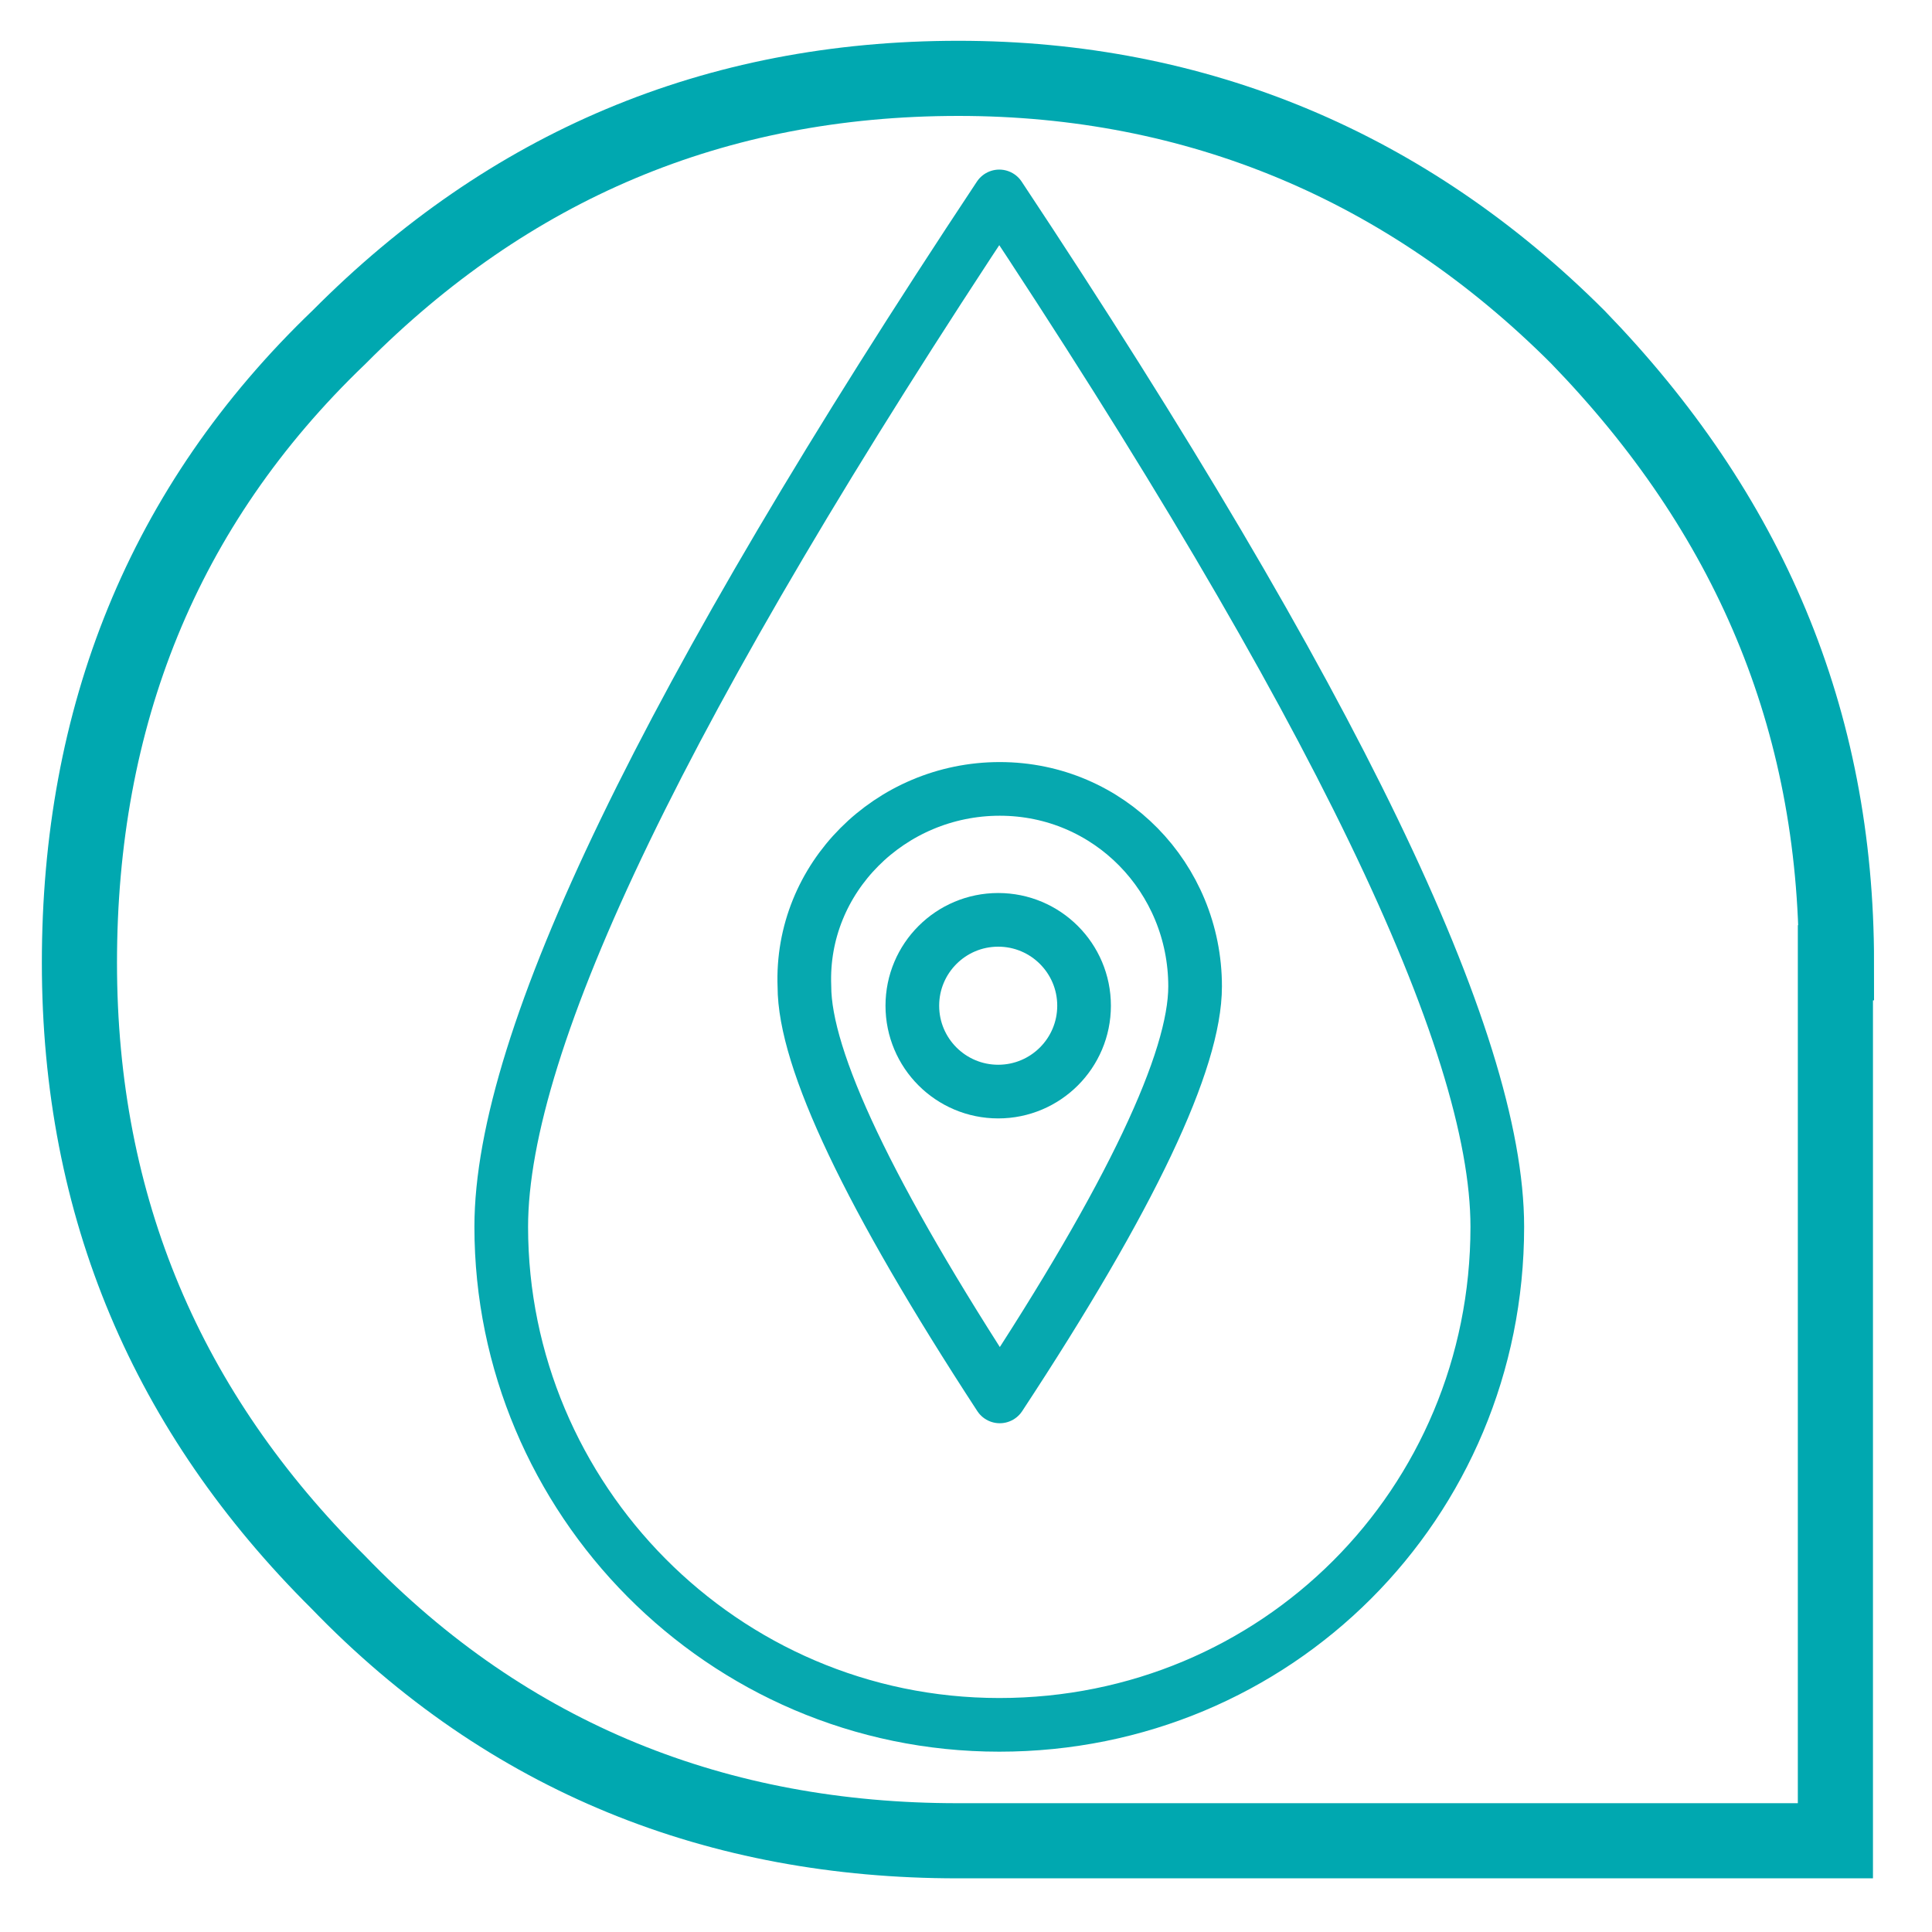
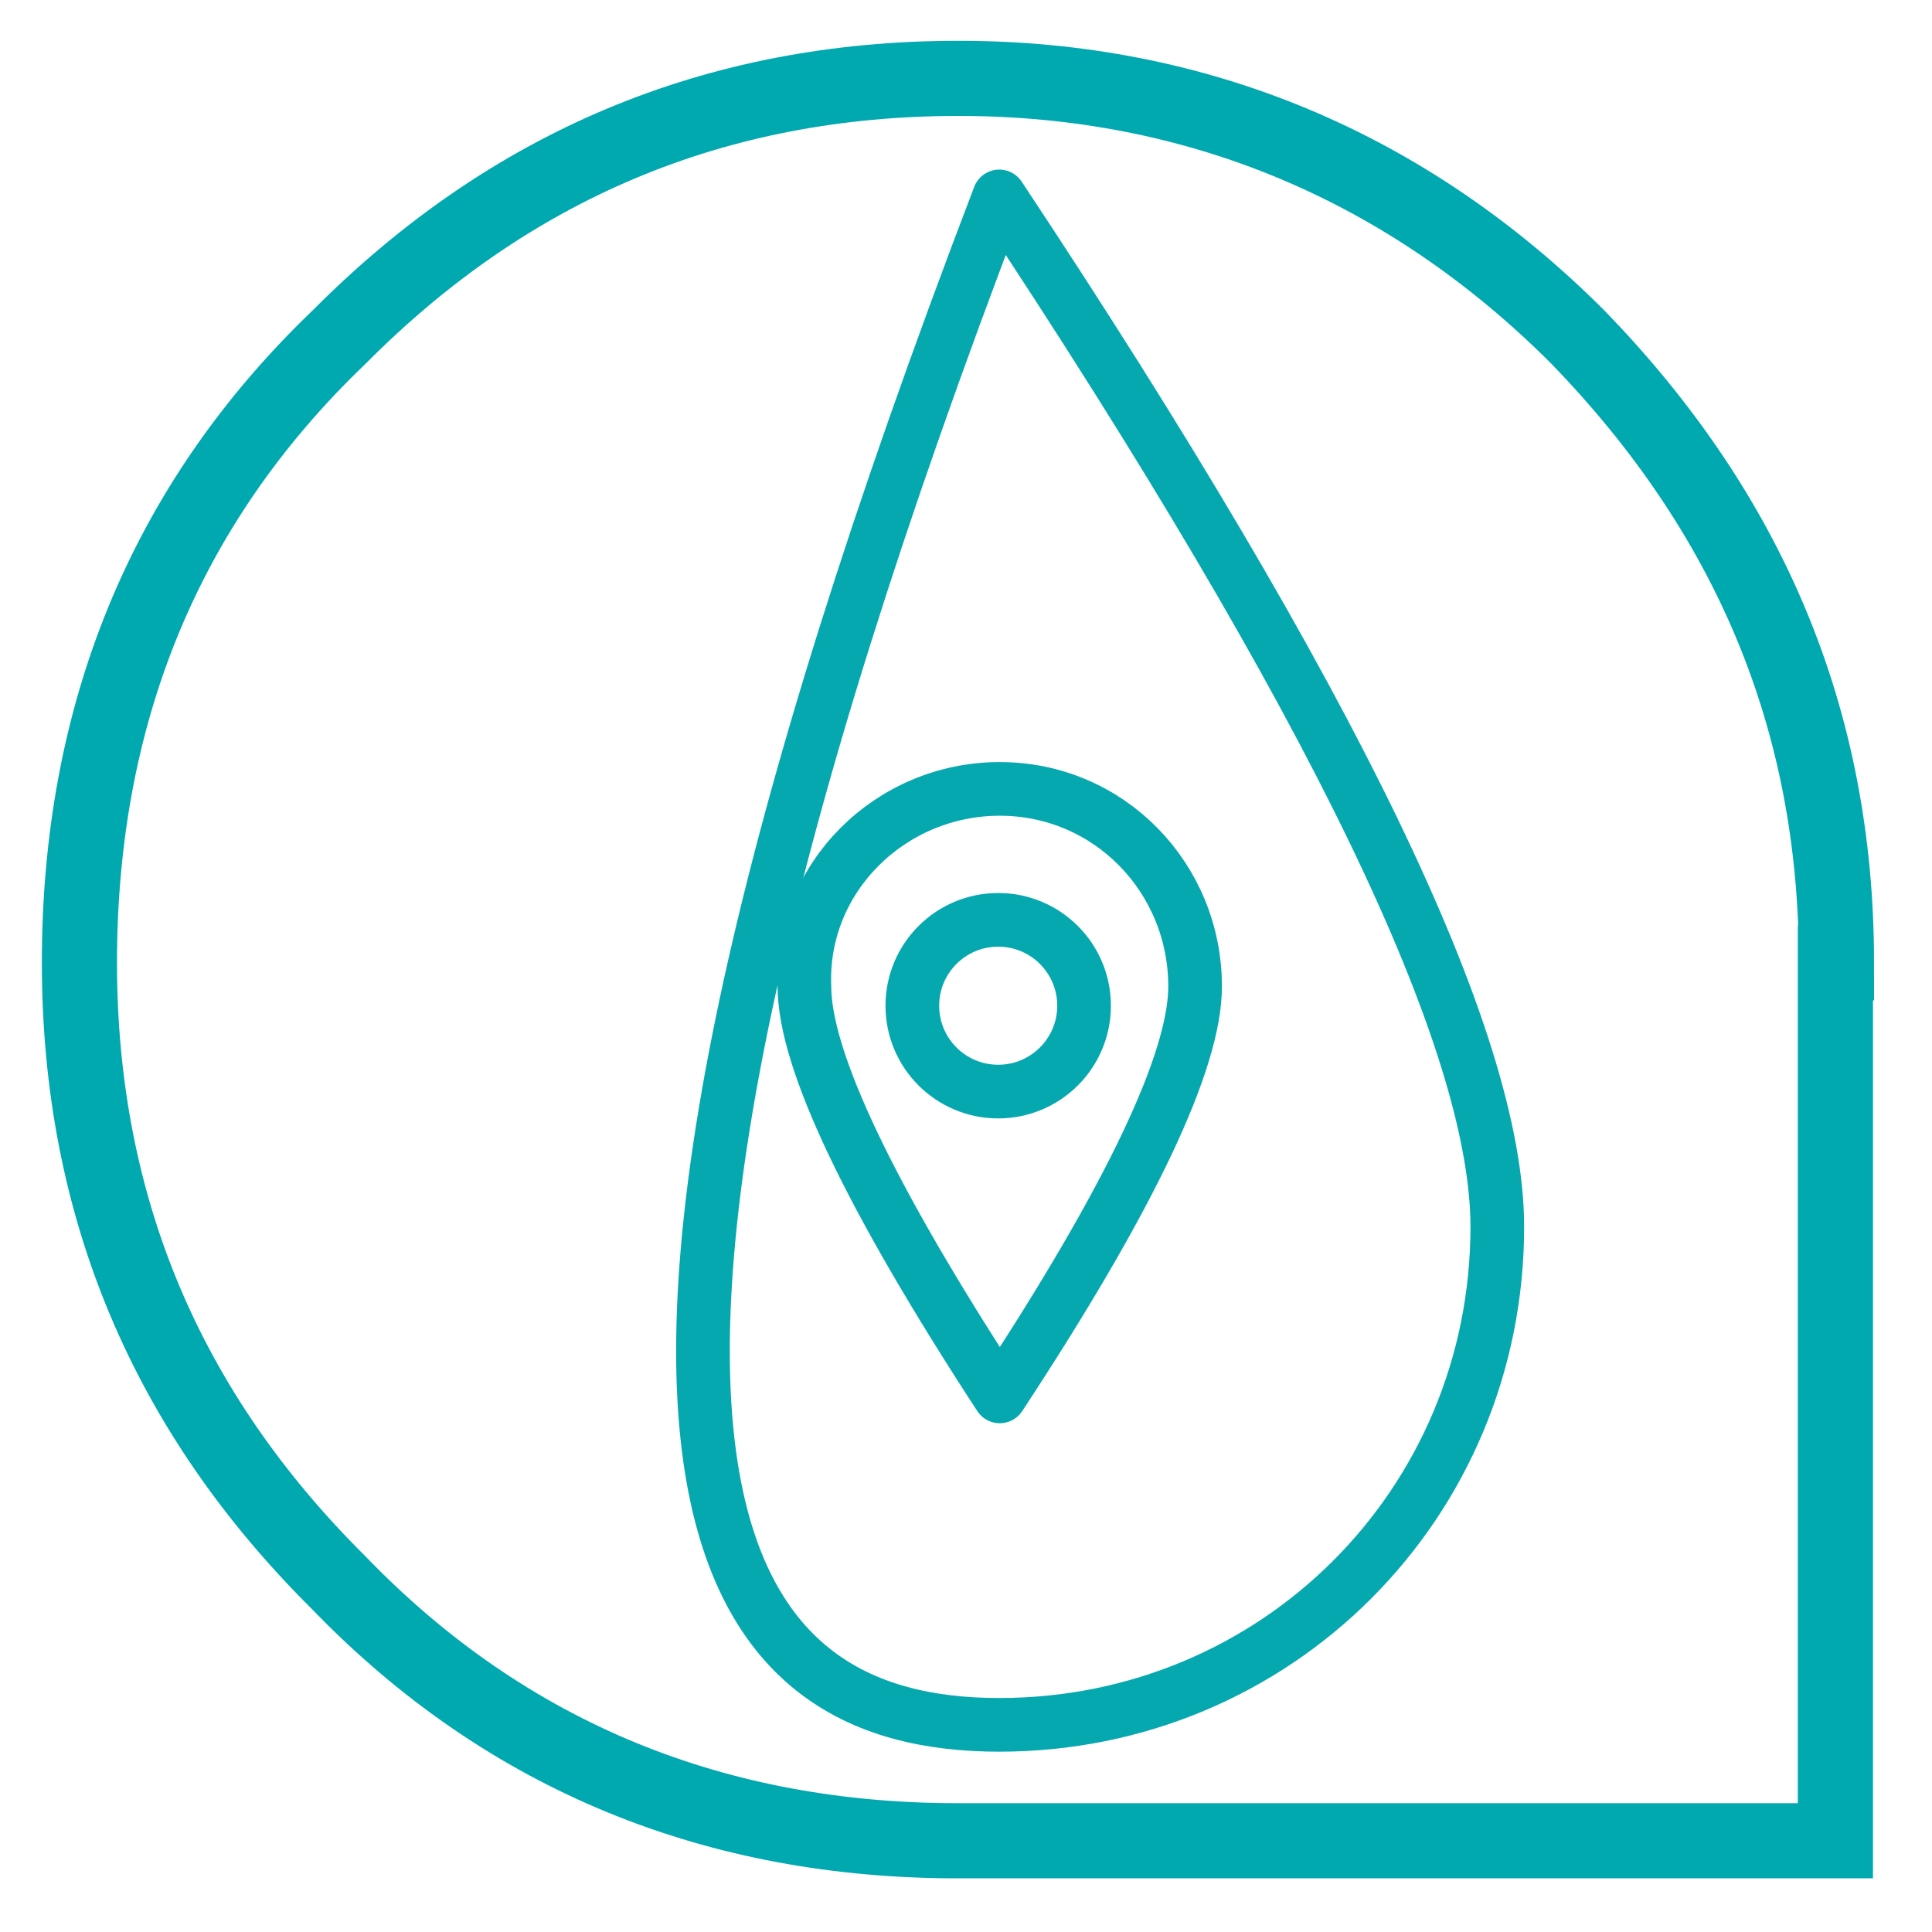
<svg xmlns="http://www.w3.org/2000/svg" version="1.1" id="Livello_1" x="0px" y="0px" viewBox="0 0 180 180" style="enable-background:new 0 0 180 180;" xml:space="preserve">
  <style type="text/css">
	.st0{display:none;}
	.st1{display:inline;}
	.st2{fill:none;stroke:#00A8B0;stroke-width:2.5;stroke-miterlimit:10;}
	.st3{fill:none;stroke:#00A8B0;stroke-width:2.862;stroke-miterlimit:10;}
	.st4{fill:none;stroke:#00A8B0;stroke-width:2.5;stroke-linecap:round;stroke-miterlimit:10;}
	.st5{fill:none;stroke:#00A8B0;stroke-width:2.5;stroke-linecap:round;stroke-linejoin:round;stroke-miterlimit:10;}
	.st6{fill:none;stroke:#00A8B0;stroke-width:2;stroke-linecap:round;stroke-linejoin:round;stroke-miterlimit:10;}
	.st7{display:inline;fill:none;stroke:#00A8B0;stroke-width:2.5;stroke-miterlimit:10;}
	.st8{fill:none;stroke:#06A8AF;stroke-width:3;stroke-linejoin:round;}
	.st9{fill:none;stroke:#06A8AF;stroke-width:3;stroke-linecap:round;stroke-linejoin:round;}
	.st10{fill:none;stroke:#00A8B0;stroke-width:7;stroke-miterlimit:10;}
	.st11{fill:none;stroke:#00A8B0;stroke-width:8;stroke-miterlimit:10;}
	.st12{fill:none;stroke:#00A8B0;stroke-width:7;stroke-linecap:round;stroke-miterlimit:10;}
	.st13{fill:none;stroke:#00A8B0;stroke-width:10;stroke-linecap:round;stroke-linejoin:round;stroke-miterlimit:10;}
	.st14{fill:none;stroke:#00A8B0;stroke-width:3;stroke-linecap:round;stroke-linejoin:round;stroke-miterlimit:10;}
	.st15{fill:none;stroke:#00A8B0;stroke-width:4;stroke-linecap:round;stroke-linejoin:round;stroke-miterlimit:10;}
	.st16{fill:none;stroke:#00A8B0;stroke-width:5;stroke-linecap:round;stroke-linejoin:round;stroke-miterlimit:10;}
	.st17{fill:#00A8B0;}
	.st18{fill:none;stroke:#06A8AF;stroke-width:5;stroke-linejoin:round;}
	.st19{fill:none;stroke:#06A8AF;stroke-width:5;stroke-linecap:round;stroke-linejoin:round;}
	.st20{display:inline;fill:none;stroke:#00A8B0;stroke-width:3;stroke-linejoin:round;}
	.st21{display:inline;fill:none;stroke:#00A8B0;stroke-width:3;stroke-linecap:round;stroke-linejoin:round;}
</style>
  <g id="Livello_4" class="st0">
    <g class="st1">
      <path class="st2" d="M90.6,125.4c-1.7,0-3.2,1.4-3.2,3.2c0,1.7,1.4,3.2,3.2,3.2h6.9c1.7,0,3.2-1.4,3.2-3.2c0-1.7-1.4-3.2-3.2-3.2    H90.6z M126.9,100.6c4.7,0,8.5-3.8,8.5-8.5v-6.6c0-4.7-3.8-8.5-8.5-8.5h-4.7v23.6H126.9z M53.1,77.1c-4.7,0-8.5,3.8-8.5,8.5l0,6.6    c0,4.7,3.8,8.5,8.5,8.5l4.7,0l0-23.6H53.1z M122.2,100.6c0,2-0.1,13.2-8.9,21.3c-5,4.6-10.5,6.1-13.2,6.6 M57.7,77.1    c-0.3-18.7,15.1-33.8,33-33.4c17,0.4,31.3,14.7,31.5,32.3" />
    </g>
  </g>
  <g id="Livello_6" class="st0">
    <g class="st1">
      <path class="st2" d="M52.6,112.3L52.6,112.3L52.6,112.3z" />
    </g>
    <g class="st1">
      <path class="st2" d="M125.2,65.5L125.2,65.5L125.2,65.5z" />
    </g>
    <g class="st1">
      <path class="st2" d="M82,62.8c0-5.7-2.1-10.4-6-14.5c-3.9-3.9-8.8-6-14.4-6c-5.7,0-10.4,2.1-14.4,6c-4.1,3.9-6,8.8-6,14.5    s2.1,10.4,6,14.4c3.9,4.1,8.8,6,14.4,6H82V62.8L82,62.8z" />
      <path class="st2" d="M61.7,91c-5.7,0-10.4,2.1-14.5,6c-3.9,3.9-6,8.8-6,14.4c0,5.7,2.1,10.4,6,14.4c3.9,4.1,8.8,6,14.5,6    s10.4-2.1,14.4-6c4.1-3.9,6-8.8,6-14.4V91H61.7L61.7,91z" />
      <path class="st2" d="M110.3,83.1c5.7,0,10.4-2.1,14.5-6c3.9-3.9,6-8.8,6-14.4c0-5.7-2.1-10.4-6-14.4c-3.9-4.1-8.8-6-14.5-6    s-10.4,2.1-14.4,6c-4.1,3.9-6,8.8-6,14.4v20.4H110.3L110.3,83.1z" />
      <path class="st2" d="M89.8,111.4c0,5.7,2.1,10.4,6,14.4c3.9,3.9,8.8,6,14.5,6s10.4-2.1,14.5-6c4.1-3.9,6-8.8,6-14.4    c0-5.7-2.1-10.4-6-14.4c-3.9-4.1-8.8-6-14.5-6H89.8V111.4L89.8,111.4z" />
    </g>
  </g>
  <g id="Livello_5" class="st0">
    <g class="st1">
      <g>
        <path class="st3" d="M114.4,96.8c-1.9-2-4.2-3-6.6-3c-2.4,0-4.7,1-6.6,3l-6.1,6.1c-0.5-0.3-1-0.5-1.5-0.8c-0.7-0.3-1.4-0.7-1.9-1     c-5.7-3.6-11-8.4-16-14.5c-2.4-3.1-4.1-5.6-5.2-8.3c1.6-1.5,3.1-3,4.5-4.4c0.5-0.5,1.1-1.1,1.6-1.6c4.1-4.1,4.1-9.3,0-13.4     l-5.3-5.3c-0.6-0.6-1.2-1.2-1.8-1.8c-1.2-1.2-2.4-2.4-3.6-3.6c-1.9-1.9-4.1-2.9-6.5-2.9c-2.4,0-4.7,1-6.6,2.9c0,0,0,0,0,0     l-6.6,6.7c-2.5,2.5-3.9,5.5-4.2,9c-0.5,5.7,1.2,10.9,2.5,14.4c3.1,8.5,7.8,16.3,14.8,24.8C67.7,113,78,121,89.6,126.7     c4.5,2.1,10.4,4.6,17.1,5c0.4,0,0.8,0,1.2,0c4.5,0,8.2-1.6,11.2-4.8c0,0,0.1-0.1,0.1-0.1c1-1.2,2.2-2.3,3.4-3.5     c0.8-0.8,1.7-1.6,2.5-2.5c1.9-2,2.9-4.3,2.9-6.7c0-2.4-1-4.7-3-6.7L114.4,96.8z" />
        <path class="st4" d="M91.3,58.5c2.6,0.5,10.2,2.5,16.2,9.6c4.5,5.3,5.9,10.8,6.4,13.5" />
        <path class="st4" d="M91.3,42.3c4.6,0.9,18.3,4.3,29,16.3c8,9,10.5,18.4,11.4,23" />
      </g>
    </g>
  </g>
  <g id="Livello_2" class="st0">
    <g class="st1">
      <path class="st5" d="M116.4,74V41.6h-56c-6.3,0-8.3,1.9-8.3,8v75.6c0,6,2,8,8.3,8h56v-21.8" />
      <line class="st5" x1="66.8" y1="97.8" x2="64.2" y2="100.3" />
      <line class="st5" x1="64" y1="100.3" x2="57" y2="93.3" />
      <g>
        <path class="st5" d="M83.2,93.2l23.3-23.3c1.9-1.9,1.9-5.1,0-7l0,0c-1.9-1.9-5.1-1.9-7,0L76.2,86.2L72,97.4L83.2,93.2z" />
        <path class="st5" d="M77.5,84.9c0,0,4.9,1.6,7,7" />
        <line class="st5" x1="95.9" y1="66.9" x2="102.7" y2="73.7" />
      </g>
      <line class="st5" x1="71.6" y1="64.1" x2="97.6" y2="64.1" />
      <rect x="59.2" y="74.2" class="st6" width="8" height="8" />
      <rect x="59.2" y="56" class="st6" width="8" height="8" />
      <line class="st5" x1="94.4" y1="82.1" x2="106.9" y2="82.1" />
      <rect x="59.2" y="94.2" class="st6" width="8" height="8" />
      <line class="st5" x1="71.6" y1="102.1" x2="106.9" y2="102.1" />
      <line class="st5" x1="71.6" y1="82.1" x2="80.4" y2="82.1" />
    </g>
  </g>
  <g id="Livello_8" class="st0">
    <path class="st7" d="M129.4,87.6c0-12.3-4.4-22.6-13-31.4c-8.5-8.5-19.1-13-31.1-13c-12.3,0-22.6,4.4-31.1,13   c-8.9,8.5-13,19.1-13,31.4s4.4,22.6,13,31.1c8.5,8.9,19.1,13,31.1,13h44.1V87.6L129.4,87.6z" />
    <g id="Innovazione--ITINERARIO-DI-VIAGGIO-_x2013_-LA-MAPPA-BLU-SUL-TERRITORIO_1_" transform="translate(-632, -348)" class="st1">
      <g transform="translate(320, 210)">
        <g id="Group-9_1_" transform="translate(28.645, 21)">
          <path id="Oval_1_" class="st8" d="M370.8,244c14.3,0,25.8-11.4,25.8-25.8c0-9.7-8.5-27.2-25.8-53.3      C353.5,191,345,208.6,345,218.2C345,232.3,356.4,244,370.8,244z" />
          <g id="Acea_x5F_infografica_x2013_-LA-MAPPA-BLU-SUL-TERRITORIO_4_">
            <g id="Innovazione--ITINERARIO-DI-VIAGGIO-_x2013_-LA-MAPPA-BLU-SUL-TERRITORIO_4_" transform="translate(-632, -348)">
              <g id="Group-13_3_" transform="translate(285, 119)">
                <g transform="translate(320, 210)">
                  <g id="Group-9_3_" transform="translate(28.645, 21)">
                    <path id="Oval_3_" class="st8" d="M369.1,193.9c5.5,0,9.8,4.5,9.8,9.9c0,3.7-3.2,10.5-9.8,20.6           c-6.6-10.1-9.8-16.9-9.8-20.6C359.1,198.4,363.6,193.9,369.1,193.9z" />
                  </g>
                  <circle class="st9" cx="397.7" cy="225.8" r="4.3" />
                </g>
              </g>
            </g>
          </g>
        </g>
      </g>
    </g>
  </g>
  <g id="Livello_4_copia" class="st0">
    <g class="st1">
      <path class="st10" d="M91.2,160.3c-3.3,0-5.9,2.6-5.9,5.9c0,3.3,2.6,5.9,5.9,5.9l12.9,0c3.3,0,5.9-2.6,5.9-5.9    c0-3.3-2.6-5.9-5.9-5.9L91.2,160.3z M159,114c8.8,0,15.9-7.1,15.9-15.9V85.8c0-8.8-7.1-15.9-15.9-15.9l-8.8,0V114L159,114z     M21.1,69.9c-8.8,0-15.9,7.1-15.9,15.9l0,12.3c0,8.8,7.1,15.9,15.9,15.9l8.8,0l0-44.1H21.1z M150.2,114c0,3.7-0.1,24.7-16.7,39.8    c-9.3,8.5-19.6,11.3-24.8,12.3 M29.9,71.5C29.4,36.7,58.2,8.4,91.5,9.2c31.6,0.7,58.3,27.4,58.8,60.5" />
    </g>
  </g>
  <g id="Livello_6_copia" class="st0">
    <g class="st1">
      <path class="st2" d="M52.6,112.3L52.6,112.3L52.6,112.3z" />
    </g>
    <g class="st1">
      <path class="st2" d="M125.2,65.5L125.2,65.5L125.2,65.5z" />
    </g>
    <g class="st1">
-       <path class="st11" d="M82.3,46.5c0-10.4-3.7-19-10.9-26.5C64.2,12.9,55.3,9.1,45.2,9.1c-10.4,0-19,3.7-26.2,10.9    C11.5,27.3,8.1,36.2,8.1,46.5s3.7,19,10.9,26.2c7.2,7.5,16.1,10.9,26.2,10.9h37.1V46.5L82.3,46.5z" />
      <path class="st11" d="M45.3,97.9c-10.4,0-19,3.7-26.5,10.9C11.7,116,8,124.9,8,135c0,10.4,3.7,19,10.9,26.2    c7.2,7.5,16.1,10.9,26.5,10.9s19-3.7,26.2-10.9C79,154,82.5,145.1,82.5,135V97.9H45.3L45.3,97.9z" />
      <path class="st11" d="M133.9,83.5c10.4,0,19-3.7,26.5-10.9c7.2-7.2,10.9-16.1,10.9-26.2c0-10.4-3.7-19-10.9-26.2    c-7.2-7.5-16.1-10.9-26.5-10.9s-19,3.7-26.2,10.9c-7.5,7.2-10.9,16.1-10.9,26.2v37.1H133.9L133.9,83.5z" />
      <path class="st11" d="M96.5,135c0,10.4,3.7,19,10.9,26.2c7.2,7.2,16.1,10.9,26.5,10.9s19-3.7,26.5-10.9    c7.5-7.2,10.9-16.1,10.9-26.2c0-10.4-3.7-19-10.9-26.2c-7.2-7.5-16.1-10.9-26.5-10.9H96.5V135L96.5,135z" />
    </g>
  </g>
  <g id="Livello_5_copia" class="st0">
    <g class="st1">
      <g>
        <path class="st10" d="M140.5,107.8c-3.5-3.6-7.6-5.5-12-5.5c-4.4,0-8.6,1.9-12.2,5.5L105,119c-0.9-0.5-1.9-1-2.7-1.4     c-1.3-0.6-2.5-1.2-3.5-1.9C88.1,109,78.6,100.3,69.4,89c-4.5-5.6-7.4-10.4-9.6-15.2c2.9-2.7,5.6-5.5,8.3-8.1c1-1,2-2,3-3     c7.5-7.5,7.5-17.2,0-24.7l-9.7-9.7C60.2,27.1,59,26,58,24.9c-2.1-2.2-4.4-4.5-6.7-6.6c-3.5-3.4-7.6-5.2-11.9-5.2     s-8.6,1.8-12.1,5.2c0,0,0,0-0.1,0.1L15,30.5c-4.6,4.6-7.2,10.1-7.7,16.6c-0.9,10.4,2.2,20.1,4.6,26.4c5.8,15.6,14.4,30,27.3,45.5     c15.6,18.6,34.4,33.4,55.8,43.7c8.2,3.9,19.1,8.5,31.4,9.3c0.7,0,1.5,0.1,2.2,0.1c8.2,0,15.1-3,20.6-8.8c0-0.1,0.1-0.1,0.1-0.2     c1.9-2.2,4-4.3,6.2-6.5c1.5-1.5,3.1-3,4.6-4.6c3.5-3.7,5.4-7.9,5.4-12.3c0-4.4-1.9-8.7-5.5-12.2L140.5,107.8z" />
        <path class="st12" d="M97.9,37.5c4.7,1,18.7,4.6,29.8,17.6c8.2,9.7,10.8,19.8,11.7,24.8" />
        <path class="st12" d="M97.9,7.7c8.4,1.7,33.6,7.8,53.4,29.9c14.7,16.4,19.4,33.8,21,42.2" />
      </g>
    </g>
  </g>
  <g id="Livello_2_copia" class="st0">
    <g class="st1">
      <path class="st13" d="M143.9,66V7.7H43.3c-11.3,0-15,3.5-15,14.3v135.8c0,10.8,3.7,14.3,15,14.3h100.6v-39.2" />
-       <line class="st14" x1="55.7" y1="137.7" x2="51" y2="142.1" />
      <line class="st14" x1="50.7" y1="142.1" x2="38.1" y2="129.6" />
      <g>
        <path class="st15" d="M87.2,130.5L129,88.6c3.5-3.5,3.5-9.1,0-12.6v0c-3.5-3.5-9.1-3.5-12.6,0l-41.8,41.8L67.1,138L87.2,130.5z" />
        <path class="st15" d="M77,115.6c0,0,8.8,2.9,12.6,12.6" />
        <line class="st15" x1="110" y1="83.1" x2="122.3" y2="95.4" />
      </g>
      <line class="st16" x1="66.4" y1="78.1" x2="113.1" y2="78.1" />
      <rect x="44" y="96.3" class="st15" width="14.4" height="14.4" />
      <rect x="44" y="63.7" class="st16" width="14.4" height="14.4" />
      <path class="st16" d="M108.5,110.4h21.2H108.5z" />
      <rect x="44" y="132.2" class="st16" width="14.4" height="14.4" />
      <line class="st16" x1="66.4" y1="146.4" x2="129.7" y2="146.4" />
-       <line class="st16" x1="66.4" y1="110.4" x2="79.9" y2="110.4" />
      <rect x="44" y="32.2" class="st16" width="14.4" height="14.4" />
-       <line class="st16" x1="66.4" y1="46.4" x2="129.7" y2="46.4" />
    </g>
  </g>
  <g id="Livello_12" class="st0">
    <g id="Terzo-Livello" class="st1">
      <g id="Ico_BollettaWeb" transform="translate(167, 563)">
        <path id="Combined-Shape" class="st17" d="M-0.2-521.7h-155.2v93.2c0,4,3.2,7.2,7.2,7.2h81.5v6.5h-81.5     c-7.6,0-13.7-6.1-13.7-13.7v-114.8c0-7.6,6.1-13.7,13.7-13.7H-7.3c7.6,0,13.7,6.1,13.7,13.7v114.8c0,7.6-6.1,13.7-13.7,13.7h-8.5     v-6.5h8.5c4,0,7.2-3.2,7.2-7.2V-521.7z M-0.2-528.2v-15c0-4-3.2-7.2-7.2-7.2h-140.8c-4,0-7.2,3.2-7.2,7.2v15H-0.2z M-140.4-539.3     c0,2.2-1.7,3.9-3.9,3.9s-3.9-1.8-3.9-3.9s1.7-3.9,3.9-3.9S-140.4-541.5-140.4-539.3z M-127.3-539.3c0,2.2-1.7,3.9-3.9,3.9     c-2.2,0-3.9-1.8-3.9-3.9s1.7-3.9,3.9-3.9C-129.1-543.2-127.3-541.5-127.3-539.3z M-114.3-539.3c0,2.2-1.7,3.9-3.9,3.9     s-3.9-1.8-3.9-3.9s1.7-3.9,3.9-3.9S-114.3-541.5-114.3-539.3z M-57.4-402.7c-2.1,1.8-5.3,0.3-5.3-2.5v-57.4     c0-2.6,2.9-4.2,5.1-2.7l46.9,31.3c2.3,1.5,1.8,5.1-0.9,5.8l-14.2,4l13.5,22.4c0.9,1.5,0.4,3.5-1.1,4.5l-13,7.8     c-1.5,0.9-3.5,0.4-4.5-1.1l-13.7-22.8L-57.4-402.7z M-56.2-456.3v44.3l10.3-8.6c1.5-1.3,3.9-0.9,4.9,0.8l14,23.3l7.4-4.5     l-14-23.3c-1.1-1.8-0.2-4.2,1.9-4.8l11.5-3.3L-56.2-456.3z" />
      </g>
    </g>
    <g class="st1">
      <line class="st14" x1="39.2" y1="118.8" x2="32.8" y2="124.9" />
      <line class="st14" x1="32.4" y1="124.9" x2="15.2" y2="107.7" />
      <rect x="23.2" y="111.4" class="st16" width="19.7" height="19.7" />
      <line class="st16" x1="53.8" y1="130.7" x2="103.9" y2="130.7" />
    </g>
    <g class="st1">
      <rect x="23.2" y="80.8" class="st16" width="19.7" height="19.7" />
      <line class="st16" x1="53.8" y1="100.1" x2="151.5" y2="100.1" />
    </g>
    <g class="st1">
      <rect x="23.2" y="49.4" class="st16" width="19.7" height="19.7" />
      <line class="st16" x1="53.8" y1="68.7" x2="151.5" y2="68.7" />
    </g>
  </g>
  <g id="Livello_8_copia">
    <g>
      <path class="st10" d="M171.1,89.7c0-22.8-8.2-41.9-24.1-58.3C131.1,15.5,111.5,7.3,89.3,7.3c-22.8,0-41.9,8.2-57.7,24.1    C15.1,47.2,7.4,66.9,7.4,89.7s8.2,41.9,24.1,57.7c15.9,16.5,35.5,24.1,57.7,24.1h81.8V89.7L171.1,89.7z" />
-       <path id="Oval_00000145057099307645892860000015591397777502987455_" class="st18" d="M93.1,160.7c25.8,0,46.4-20.6,46.4-46.4    c0-17.4-15.3-49.1-46.4-96c-31.1,46.9-46.4,78.6-46.4,96C46.7,139.6,67.3,160.7,93.1,160.7z" />
+       <path id="Oval_00000145057099307645892860000015591397777502987455_" class="st18" d="M93.1,160.7c25.8,0,46.4-20.6,46.4-46.4    c0-17.4-15.3-49.1-46.4-96C46.7,139.6,67.3,160.7,93.1,160.7z" />
      <g id="Innovazione--ITINERARIO-DI-VIAGGIO-_x2013_-LA-MAPPA-BLU-SUL-TERRITORIO_00000096753614323323281130000012519381403285898146_" transform="translate(-632, -348)">
        <g transform="translate(320, 210)">
          <g id="Group-9_00000005265625964093177430000011397329949478316183_" transform="translate(28.645, 21)">
            <path id="Oval_00000021086143824290428650000007410652452264530337_" class="st18" d="M376.5,190.5c10.2,0,18.2,8.3,18.2,18.4       c0,6.9-5.9,19.5-18.2,38.2c-12.2-18.7-18.2-31.4-18.2-38.2C357.9,198.8,366.3,190.5,376.5,190.5z" />
          </g>
          <circle class="st19" cx="405" cy="231.7" r="8" />
        </g>
      </g>
    </g>
  </g>
  <g id="Icona" class="st0">
    <path class="st20" d="M118,118.3c9,0,16.3-16.7,16.3-37.3S127,43.7,118,43.7S101.7,60.4,101.7,81   C101.8,101.6,109.1,118.3,118,118.3z" />
    <path class="st21" d="M80.4,101.9c-1.9-6.8-2.8-13.8-2.8-20.9c0-4.5,0.3-9,1.1-13.4" />
    <path class="st21" d="M110.7,99c6.6-2.4,11.5-9.6,11.5-18s-4.8-15.6-11.5-18" />
    <path class="st20" d="M115.5,44.1C91.9,61.7,78.5,60.4,67,60.4S45.5,69.7,45.5,81s10,20.6,21.5,20.6s25-1.3,48.5,16.3" />
    <path class="st21" d="M63.9,108.7l9.2,20.4c0.4,0.8,1,1.4,1.7,1.8s1.5,0.7,2.4,0.8h8.5c0.3,0,0.7,0,1-0.2c0.3-0.1,0.6-0.4,0.8-0.6   c0.2-0.3,0.4-0.6,0.4-0.9c0.1-0.3,0-0.7-0.1-1l-5-19.6" />
  </g>
  <g id="Guide">
</g>
</svg>